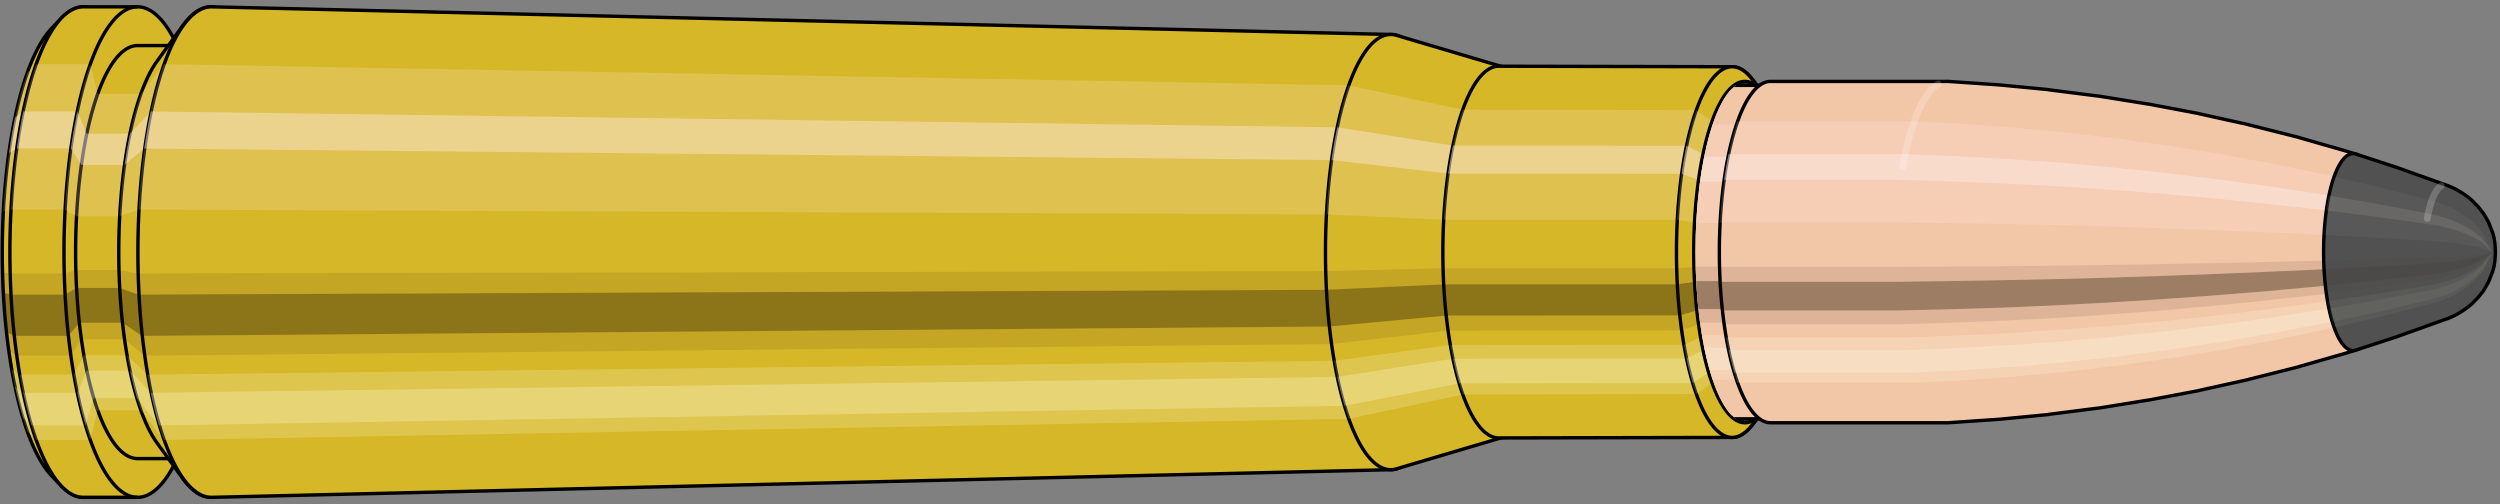
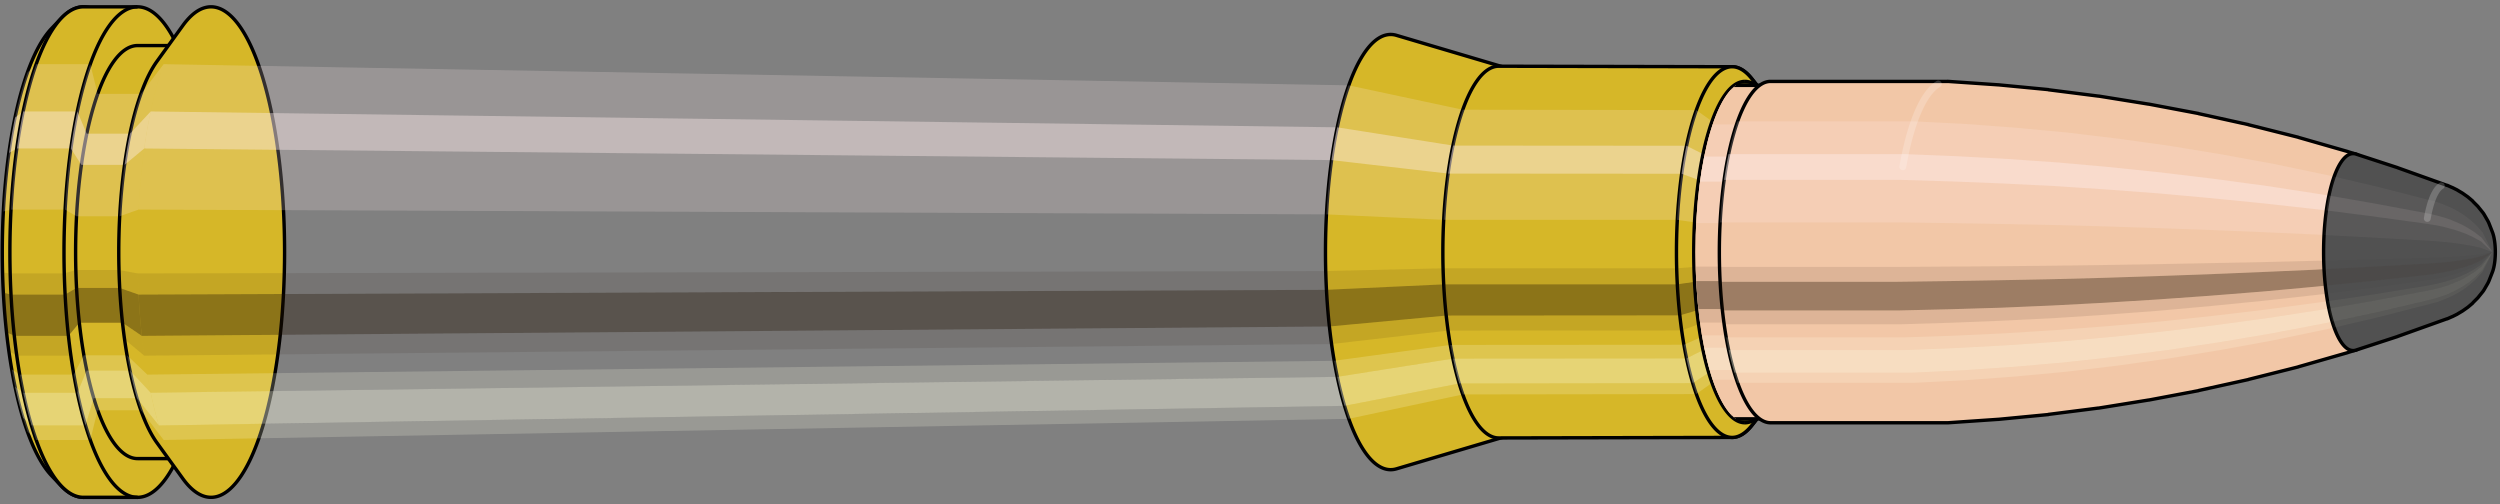
<svg xmlns="http://www.w3.org/2000/svg" viewBox="-0.426 -1.477 14.648 2.954">
  <rect x="-0.426" y="-1.477" width="14.648" height="2.954" fill="#808080" stroke="none" />
  <defs>
    <clipPath id="clip">
      <ellipse style="fill:white;stroke:none" cx="9.808" cy="0" rx="0.3" ry="1" />
      <rect style="fill:white;" x="9.808" y="-2" width="100" height="4" />
    </clipPath>
  </defs>
  <g id="calibersvg">
-     <path style="fill:#d6b728;stroke:black;stroke-width:0.02;" d=" M -0.124 -1.31  A 0.412 1.373 0 0 0 -0.124 1.31   L -0.066 1.371  A 0.431 1.437 0 1 0 -0.066 -1.371  L -0.124 -1.31  Z" />
+     <path style="fill:#d6b728;stroke:black;stroke-width:0.02;" d=" M -0.124 -1.31  A 0.412 1.373 0 0 0 -0.124 1.31   L -0.066 1.371  A 0.431 1.437 0 1 0 -0.066 -1.371  L -0.124 -1.31  " />
    <path style="fill:#ffefef;opacity:0.2;" d=" M -0.265 -1.052  A 0.412 1.373 0 0 0 -0.406 -0.238   L -0.361 -0.249  A 0.431 1.437 0 0 1 -0.214 -1.101   L -0.265 -1.052  Z " />
    <path style="fill:#ffefef;opacity:0.4;" d=" M -0.338 -0.788  A 0.412 1.373 0 0 0 -0.373 -0.581   L -0.327 -0.607  A 0.431 1.437 0 0 1 -0.29 -0.824   L -0.338 -0.788  Z " />
    <path style="fill:#201000;opacity:0.1;" d=" M -0.41 0.12  A 0.412 1.373 0 0 0 -0.406 0.238   L -0.361 0.249  A 0.431 1.437 0 0 1 -0.366 0.125   L -0.41 0.12  Z " />
    <path style="fill:#201000;opacity:0.4;" d=" M -0.406 0.238  A 0.412 1.373 0 0 0 -0.387 0.47   L -0.342 0.491  A 0.431 1.437 0 0 1 -0.361 0.249   L -0.406 0.238  Z " />
    <path style="fill:#201000;opacity:0.1;" d=" M -0.387 0.47  A 0.412 1.373 0 0 0 -0.373 0.581   L -0.327 0.607  A 0.431 1.437 0 0 1 -0.342 0.491   L -0.387 0.47  Z " />
    <path style="fill:#ffffe8;opacity:0.2;" d=" M -0.357 0.687  A 0.412 1.373 0 0 0 -0.338 0.788   L -0.29 0.824  A 0.431 1.437 0 0 1 -0.31 0.718   L -0.357 0.687  Z " />
    <path style="fill:#ffffe8;opacity:0.4;" d=" M -0.338 0.788  A 0.412 1.373 0 0 0 -0.291 0.971   L -0.241 1.016  A 0.431 1.437 0 0 1 -0.29 0.824   L -0.338 0.788  Z " />
    <path style="fill:#ffffe8;opacity:0.2;" d=" M -0.291 0.971  A 0.412 1.373 0 0 0 -0.265 1.052   L -0.214 1.101  A 0.431 1.437 0 0 1 -0.241 1.016   L -0.291 0.971  Z " />
    <path style="fill:#d6b728;stroke:black;stroke-width:0.02;" d=" M 0.063 -1.437  A 0.431 1.437 0 0 0 0.063 1.437   L 0.38 1.437  A 0.431 1.437 0 0 0 0.38 -1.437  L 0.063 -1.437  Z " />
    <path style="fill:#ffefef;opacity:0.2;" d=" M -0.214 -1.101  A 0.431 1.437 0 0 0 -0.361 -0.249   L -0.045 -0.249  A 0.431 1.437 0 0 1 0.103 -1.101   L -0.214 -1.101  Z " />
    <path style="fill:#ffefef;opacity:0.4;" d=" M -0.29 -0.824  A 0.431 1.437 0 0 0 -0.327 -0.607   L -0.011 -0.607  A 0.431 1.437 0 0 1 0.027 -0.824   L -0.29 -0.824  Z " />
    <path style="fill:#201000;opacity:0.1;" d=" M -0.366 0.125  A 0.431 1.437 0 0 0 -0.361 0.249   L -0.045 0.249  A 0.431 1.437 0 0 1 -0.05 0.125   L -0.366 0.125  Z " />
    <path style="fill:#201000;opacity:0.4;" d=" M -0.361 0.249  A 0.431 1.437 0 0 0 -0.342 0.491   L -0.025 0.491  A 0.431 1.437 0 0 1 -0.045 0.249   L -0.361 0.249  Z " />
    <path style="fill:#201000;opacity:0.1;" d=" M -0.342 0.491  A 0.431 1.437 0 0 0 -0.327 0.607   L -0.011 0.607  A 0.431 1.437 0 0 1 -0.025 0.491   L -0.342 0.491  Z " />
    <path style="fill:#ffffe8;opacity:0.2;" d=" M -0.31 0.718  A 0.431 1.437 0 0 0 -0.29 0.824   L 0.027 0.824  A 0.431 1.437 0 0 1 0.006 0.718   L -0.31 0.718  Z " />
    <path style="fill:#ffffe8;opacity:0.4;" d=" M -0.29 0.824  A 0.431 1.437 0 0 0 -0.241 1.016   L 0.075 1.016  A 0.431 1.437 0 0 1 0.027 0.824   L -0.29 0.824  Z " />
    <path style="fill:#ffffe8;opacity:0.2;" d=" M -0.241 1.016  A 0.431 1.437 0 0 0 -0.214 1.101   L 0.103 1.101  A 0.431 1.437 0 0 1 0.075 1.016   L -0.241 1.016  Z " />
    <path style="fill:#d6b728;stroke:black;stroke-width:0.02;" d=" M 0.38 -1.21  A 0.363 1.21 0 0 0 0.38 1.21   L 0.633 1.21  A 0.363 1.21 0 0 0 0.633 -1.21  L 0.38 -1.21  Z " />
    <path style="fill:none;stroke:black;stroke-width:0.02;" d=" M 0.38 -1.437  A 0.431 1.437 0 0 0 0.38 1.437 " />
    <path style="fill:#ffefef;opacity:0.2;" d=" M 0.103 -1.101  A 0.431 1.437 0 0 0 -0.045 -0.249   L 0.022 -0.21  L 0.275 -0.21  A 0.363 1.21 0 0 1 0.4 -0.927   L 0.146 -0.927  L 0.103 -1.101  Z " />
    <path style="fill:#ffefef;opacity:0.4;" d=" M 0.027 -0.824  A 0.431 1.437 0 0 0 -0.011 -0.607   L 0.051 -0.511  L 0.304 -0.511  A 0.363 1.21 0 0 1 0.336 -0.694   L 0.082 -0.694  L 0.027 -0.824  Z " />
    <path style="fill:#201000;opacity:0.1;" d=" M -0.05 0.125  A 0.431 1.437 0 0 0 -0.045 0.249   L 0.022 0.21  L 0.275 0.21  A 0.363 1.21 0 0 1 0.271 0.105   L 0.018 0.105  L -0.05 0.125  Z " />
    <path style="fill:#201000;opacity:0.4;" d=" M -0.045 0.249  A 0.431 1.437 0 0 0 -0.025 0.491   L 0.039 0.414  L 0.292 0.414  A 0.363 1.21 0 0 1 0.275 0.21   L 0.022 0.21  L -0.045 0.249  Z " />
-     <path style="fill:#201000;opacity:0.1;" d=" M -0.025 0.491  A 0.431 1.437 0 0 0 -0.011 0.607   L 0.051 0.511  L 0.304 0.511  A 0.363 1.21 0 0 1 0.292 0.414   L 0.039 0.414  L -0.025 0.491  Z " />
    <path style="fill:#ffffe8;opacity:0.2;" d=" M 0.006 0.718  A 0.431 1.437 0 0 0 0.027 0.824   L 0.082 0.694  L 0.336 0.694  A 0.363 1.21 0 0 1 0.319 0.605   L 0.065 0.605  L 0.006 0.718  Z " />
    <path style="fill:#ffffe8;opacity:0.4;" d=" M 0.027 0.824  A 0.431 1.437 0 0 0 0.075 1.016   L 0.123 0.856  L 0.376 0.856  A 0.363 1.21 0 0 1 0.336 0.694   L 0.082 0.694  L 0.027 0.824  Z " />
    <path style="fill:#ffffe8;opacity:0.2;" d=" M 0.075 1.016  A 0.431 1.437 0 0 0 0.103 1.101   L 0.146 0.927  L 0.4 0.927  A 0.363 1.21 0 0 1 0.376 0.856   L 0.123 0.856  L 0.075 1.016  Z " />
    <path style="fill:#d6b728;stroke:black;stroke-width:0.02;" d=" M 0.494 -1.118  A 0.363 1.21 0 0 0 0.494 1.118   L 0.645 1.327  A 0.431 1.437 0 1 0 0.645 -1.327  L 0.494 -1.118  Z " />
    <path style="fill:#ffefef;opacity:0.2;" d=" M 0.4 -0.927  A 0.363 1.21 0 0 0 0.275 -0.21   L 0.386 -0.249  A 0.431 1.437 0 0 1 0.533 -1.101   L 0.4 -0.927  Z " />
    <path style="fill:#ffefef;opacity:0.4;" d=" M 0.336 -0.694  A 0.363 1.21 0 0 0 0.304 -0.511   L 0.419 -0.607  A 0.431 1.437 0 0 1 0.457 -0.824   L 0.336 -0.694  Z " />
    <path style="fill:#201000;opacity:0.1;" d=" M 0.271 0.105  A 0.363 1.21 0 0 0 0.275 0.21   L 0.386 0.249  A 0.431 1.437 0 0 1 0.381 0.125   L 0.271 0.105  Z " />
    <path style="fill:#201000;opacity:0.4;" d=" M 0.275 0.21  A 0.363 1.21 0 0 0 0.292 0.414   L 0.405 0.491  A 0.431 1.437 0 0 1 0.386 0.249   L 0.275 0.21  Z " />
    <path style="fill:#201000;opacity:0.1;" d=" M 0.292 0.414  A 0.363 1.21 0 0 0 0.304 0.511   L 0.419 0.607  A 0.431 1.437 0 0 1 0.405 0.491   L 0.292 0.414  Z " />
    <path style="fill:#ffffe8;opacity:0.2;" d=" M 0.319 0.605  A 0.363 1.21 0 0 0 0.336 0.694   L 0.457 0.824  A 0.431 1.437 0 0 1 0.437 0.718   L 0.319 0.605  Z " />
    <path style="fill:#ffffe8;opacity:0.4;" d=" M 0.336 0.694  A 0.363 1.21 0 0 0 0.376 0.856   L 0.505 1.016  A 0.431 1.437 0 0 1 0.457 0.824   L 0.336 0.694  Z " />
    <path style="fill:#ffffe8;opacity:0.2;" d=" M 0.376 0.856  A 0.363 1.21 0 0 0 0.4 0.927   L 0.533 1.101  A 0.431 1.437 0 0 1 0.505 1.016   L 0.376 0.856  Z " />
-     <path style="fill:#d6b728;stroke:black;stroke-width:0.02;" d=" M 0.813 -1.437  A 0.431 1.437 0 1 0 0.813 1.437   L 7.725 1.275  A 0.382 1.275 0 0 0 7.725 -1.275  L 0.813 -1.437  Z " />
    <path style="fill:#ffefef;opacity:0.2;" d=" M 0.533 -1.101  A 0.431 1.437 0 0 0 0.386 -0.249   L 7.346 -0.221  A 0.382 1.275 0 0 1 7.476 -0.977   L 0.533 -1.101  Z " />
    <path style="fill:#ffefef;opacity:0.4;" d=" M 0.457 -0.824  A 0.431 1.437 0 0 0 0.419 -0.607   L 7.375 -0.539  A 0.382 1.275 0 0 1 7.409 -0.731   L 0.457 -0.824  Z " />
    <path style="fill:#201000;opacity:0.1;" d=" M 0.381 0.125  A 0.431 1.437 0 0 0 0.386 0.249   L 7.346 0.221  A 0.382 1.275 0 0 1 7.341 0.111   L 0.381 0.125  Z " />
    <path style="fill:#201000;opacity:0.4;" d=" M 0.386 0.249  A 0.431 1.437 0 0 0 0.405 0.491   L 7.363 0.436  A 0.382 1.275 0 0 1 7.346 0.221   L 0.386 0.249  Z " />
    <path style="fill:#201000;opacity:0.1;" d=" M 0.405 0.491  A 0.431 1.437 0 0 0 0.419 0.607   L 7.375 0.539  A 0.382 1.275 0 0 1 7.363 0.436   L 0.405 0.491  Z " />
    <path style="fill:#ffffe8;opacity:0.2;" d=" M 0.437 0.718  A 0.431 1.437 0 0 0 0.457 0.824   L 7.409 0.731  A 0.382 1.275 0 0 1 7.391 0.637   L 0.437 0.718  Z " />
    <path style="fill:#ffffe8;opacity:0.4;" d=" M 0.457 0.824  A 0.431 1.437 0 0 0 0.505 1.016   L 7.452 0.901  A 0.382 1.275 0 0 1 7.409 0.731   L 0.457 0.824  Z " />
    <path style="fill:#ffffe8;opacity:0.2;" d=" M 0.505 1.016  A 0.431 1.437 0 0 0 0.533 1.101   L 7.476 0.977  A 0.382 1.275 0 0 1 7.452 0.901   L 0.505 1.016  Z " />
    <path style="fill:#d6b728;stroke:black;stroke-width:0.02;" d=" M 7.756 -1.27  A 0.382 1.275 0 1 0 7.756 1.27   L 8.384 1.084  A 0.327 1.089 0 0 0 8.384 -1.084  L 7.756 -1.27  Z " />
    <path style="fill:#ffefef;opacity:0.2;" d=" M 7.476 -0.977  A 0.382 1.275 0 0 0 7.346 -0.221   L 8.033 -0.189  A 0.327 1.089 0 0 1 8.145 -0.834   L 7.476 -0.977  Z " />
    <path style="fill:#ffefef;opacity:0.4;" d=" M 7.409 -0.731  A 0.382 1.275 0 0 0 7.375 -0.539   L 8.059 -0.46  A 0.327 1.089 0 0 1 8.088 -0.624   L 7.409 -0.731  Z " />
    <path style="fill:#201000;opacity:0.1;" d=" M 7.341 0.111  A 0.382 1.275 0 0 0 7.346 0.221   L 8.033 0.189  A 0.327 1.089 0 0 1 8.03 0.095   L 7.341 0.111  Z " />
    <path style="fill:#201000;opacity:0.4;" d=" M 7.346 0.221  A 0.382 1.275 0 0 0 7.363 0.436   L 8.048 0.372  A 0.327 1.089 0 0 1 8.033 0.189   L 7.346 0.221  Z " />
    <path style="fill:#201000;opacity:0.1;" d=" M 7.363 0.436  A 0.382 1.275 0 0 0 7.375 0.539   L 8.059 0.46  A 0.327 1.089 0 0 1 8.048 0.372   L 7.363 0.436  Z " />
    <path style="fill:#ffffe8;opacity:0.2;" d=" M 7.391 0.637  A 0.382 1.275 0 0 0 7.409 0.731   L 8.088 0.624  A 0.327 1.089 0 0 1 8.072 0.544   L 7.391 0.637  Z " />
    <path style="fill:#ffffe8;opacity:0.4;" d=" M 7.409 0.731  A 0.382 1.275 0 0 0 7.452 0.901   L 8.124 0.77  A 0.327 1.089 0 0 1 8.088 0.624   L 7.409 0.731  Z " />
    <path style="fill:#ffffe8;opacity:0.2;" d=" M 7.452 0.901  A 0.382 1.275 0 0 0 7.476 0.977   L 8.145 0.834  A 0.327 1.089 0 0 1 8.124 0.77   L 7.452 0.901  Z " />
    <path style="fill:#d6b728;stroke:black;stroke-width:0.02;" d=" M 8.355 -1.089  A 0.327 1.089 0 1 0 8.355 1.089   L 9.723 1.086  A 0.326 1.086 0 0 0 9.723 -1.086  L 8.355 -1.089  Z " />
    <path style="fill:#ffefef;opacity:0.2;" d=" M 8.145 -0.834  A 0.327 1.089 0 0 0 8.033 -0.189   L 9.401 -0.189  A 0.326 1.086 0 0 1 9.513 -0.832   L 8.145 -0.834  Z " />
    <path style="fill:#ffefef;opacity:0.4;" d=" M 8.088 -0.624  A 0.327 1.089 0 0 0 8.059 -0.46   L 9.427 -0.459  A 0.326 1.086 0 0 1 9.455 -0.623   L 8.088 -0.624  Z " />
    <path style="fill:#201000;opacity:0.1;" d=" M 8.03 0.095  A 0.327 1.089 0 0 0 8.033 0.189   L 9.401 0.189  A 0.326 1.086 0 0 1 9.398 0.095   L 8.03 0.095  Z " />
    <path style="fill:#201000;opacity:0.4;" d=" M 8.033 0.189  A 0.327 1.089 0 0 0 8.048 0.372   L 9.416 0.371  A 0.326 1.086 0 0 1 9.401 0.189   L 8.033 0.189  Z " />
    <path style="fill:#201000;opacity:0.1;" d=" M 8.048 0.372  A 0.327 1.089 0 0 0 8.059 0.46   L 9.427 0.459  A 0.326 1.086 0 0 1 9.416 0.371   L 8.048 0.372  Z " />
    <path style="fill:#ffffe8;opacity:0.2;" d=" M 8.072 0.544  A 0.327 1.089 0 0 0 8.088 0.624   L 9.455 0.623  A 0.326 1.086 0 0 1 9.44 0.543   L 8.072 0.544  Z " />
    <path style="fill:#ffffe8;opacity:0.4;" d=" M 8.088 0.624  A 0.327 1.089 0 0 0 8.124 0.77   L 9.492 0.768  A 0.326 1.086 0 0 1 9.455 0.623   L 8.088 0.624  Z " />
    <path style="fill:#ffffe8;opacity:0.2;" d=" M 8.124 0.77  A 0.327 1.089 0 0 0 8.145 0.834   L 9.513 0.832  A 0.326 1.086 0 0 1 9.492 0.768   L 8.124 0.77  Z " />
    <path style="fill:#d6b728;stroke:black;stroke-width:0.02;" d=" M 9.833 -1.022  A 0.326 1.086 0 1 0 9.833 1.022   L 9.9 0.941  A 0.3 1 0 0 0 9.9 -0.941  L 9.833 -1.022  Z " />
    <path style="fill:#ffefef;opacity:0.2;" d=" M 9.513 -0.832  A 0.326 1.086 0 0 0 9.401 -0.189   L 9.503 -0.174  A 0.3 1 0 0 1 9.605 -0.766   L 9.513 -0.832  Z " />
    <path style="fill:#ffefef;opacity:0.4;" d=" M 9.455 -0.623  A 0.326 1.086 0 0 0 9.427 -0.459   L 9.526 -0.423  A 0.3 1 0 0 1 9.553 -0.574   L 9.455 -0.623  Z " />
    <path style="fill:#201000;opacity:0.1;" d=" M 9.398 0.095  A 0.326 1.086 0 0 0 9.401 0.189   L 9.503 0.174  A 0.3 1 0 0 1 9.499 0.087   L 9.398 0.095  Z " />
    <path style="fill:#201000;opacity:0.4;" d=" M 9.401 0.189  A 0.326 1.086 0 0 0 9.416 0.371   L 9.516 0.342  A 0.3 1 0 0 1 9.503 0.174   L 9.401 0.189  Z " />
    <path style="fill:#201000;opacity:0.1;" d=" M 9.416 0.371  A 0.326 1.086 0 0 0 9.427 0.459   L 9.526 0.423  A 0.3 1 0 0 1 9.516 0.342   L 9.416 0.371  Z " />
    <path style="fill:#ffffe8;opacity:0.2;" d=" M 9.44 0.543  A 0.326 1.086 0 0 0 9.455 0.623   L 9.553 0.574  A 0.3 1 0 0 1 9.538 0.5   L 9.44 0.543  Z " />
    <path style="fill:#ffffe8;opacity:0.4;" d=" M 9.455 0.623  A 0.326 1.086 0 0 0 9.492 0.768   L 9.586 0.707  A 0.3 1 0 0 1 9.553 0.574   L 9.455 0.623  Z " />
    <path style="fill:#ffffe8;opacity:0.2;" d=" M 9.492 0.768  A 0.326 1.086 0 0 0 9.513 0.832   L 9.605 0.766  A 0.3 1 0 0 1 9.586 0.707   L 9.492 0.768  Z " />
    <ellipse style="fill:black;opacity:0.7;" cx="9.798" cy="0" rx="0.3" ry="1" />
    <path style="fill:none;stroke:black;stroke-width:0.02" d=" M 9.798 1  A 0.3 1 0 0 0 9.798 -1 " />
    <path style="fill:none;stroke:black;stroke-width:0.02;" d=" M 9.798 -1  A 0.3 1 0 0 0 9.798 1 " />
    <path style="fill:#ffefef;opacity:0.2;" d=" M 9.605 -0.766  A 0.3 1 0 0 0 9.503 -0.174   A 0.3 1 0 0 1 9.605 -0.766   Z " />
    <path style="fill:#ffefef;opacity:0.4;" d=" M 9.553 -0.574  A 0.3 1 0 0 0 9.526 -0.423   A 0.3 1 0 0 1 9.553 -0.574   Z " />
    <path style="fill:#201000;opacity:0.1;" d=" M 9.499 0.087  A 0.3 1 0 0 0 9.503 0.174   A 0.3 1 0 0 1 9.499 0.087   Z " />
    <path style="fill:#201000;opacity:0.4;" d=" M 9.503 0.174  A 0.3 1 0 0 0 9.516 0.342   A 0.3 1 0 0 1 9.503 0.174   Z " />
    <path style="fill:#201000;opacity:0.1;" d=" M 9.516 0.342  A 0.3 1 0 0 0 9.526 0.423   A 0.3 1 0 0 1 9.516 0.342   Z " />
    <path style="fill:#ffffe8;opacity:0.2;" d=" M 9.538 0.5  A 0.3 1 0 0 0 9.553 0.574   A 0.3 1 0 0 1 9.538 0.5   Z " />
    <path style="fill:#ffffe8;opacity:0.4;" d=" M 9.553 0.574  A 0.3 1 0 0 0 9.586 0.707   A 0.3 1 0 0 1 9.553 0.574   Z " />
    <path style="fill:#ffffe8;opacity:0.2;" d=" M 9.586 0.707  A 0.3 1 0 0 0 9.605 0.766   A 0.3 1 0 0 1 9.586 0.707   Z " />
  </g>
  <g clip-path="url(#clip)">
    <g id="bulletsvg" transform="translate(8.583 0)">
      <path style="fill:#f2c7a7;stroke:black;stroke-width:0.02;" d=" M -0.065 -0.688  A 0.216 0.721 0 0 0 -0.065 0.688   L 0.19 0.954  A 0.3 1 0 1 0 0.19 -0.954  L -0.065 -0.688  Z" />
      <path style="fill:#ffefef;opacity:0.2;" d=" M -0.139 -0.552  A 0.216 0.721 0 0 0 -0.213 -0.125   L -0.016 -0.174  A 0.3 1 0 0 1 0.087 -0.766   L -0.139 -0.552  Z " />
      <path style="fill:#ffefef;opacity:0.4;" d=" M -0.177 -0.413  A 0.216 0.721 0 0 0 -0.196 -0.305   L 0.008 -0.423  A 0.3 1 0 0 1 0.034 -0.574   L -0.177 -0.413  Z " />
      <path style="fill:#201000;opacity:0.1;" d=" M -0.215 0.063  A 0.216 0.721 0 0 0 -0.213 0.125   L -0.016 0.174  A 0.3 1 0 0 1 -0.019 0.087   L -0.215 0.063  Z " />
      <path style="fill:#201000;opacity:0.4;" d=" M -0.213 0.125  A 0.216 0.721 0 0 0 -0.203 0.247   L -0.002 0.342  A 0.3 1 0 0 1 -0.016 0.174   L -0.213 0.125  Z " />
      <path style="fill:#201000;opacity:0.1;" d=" M -0.203 0.247  A 0.216 0.721 0 0 0 -0.196 0.305   L 0.008 0.423  A 0.3 1 0 0 1 -0.002 0.342   L -0.203 0.247  Z " />
      <path style="fill:#ffffe8;opacity:0.2;" d=" M -0.187 0.36  A 0.216 0.721 0 0 0 -0.177 0.413   L 0.034 0.574  A 0.3 1 0 0 1 0.02 0.5   L -0.187 0.36  Z " />
      <path style="fill:#ffffe8;opacity:0.4;" d=" M -0.177 0.413  A 0.216 0.721 0 0 0 -0.153 0.51   L 0.068 0.707  A 0.3 1 0 0 1 0.034 0.574   L -0.177 0.413  Z " />
      <path style="fill:#ffffe8;opacity:0.2;" d=" M -0.153 0.51  A 0.216 0.721 0 0 0 -0.139 0.552   L 0.087 0.766  A 0.3 1 0 0 1 0.068 0.707   L -0.153 0.51  Z " />
      <path style="fill:#f2c7a7;stroke:black;stroke-width:0.02;" d=" M 0.28 -1  A 0.3 1 0 0 0 0.28 1   L 1.052 1  A 0.3 1 0 0 0 1.052 -1  L 0.28 -1  Z " />
      <path style="fill:#ffefef;opacity:0.2;" d=" M 0.087 -0.766  A 0.3 1 0 0 0 -0.016 -0.174   L 0.756 -0.174  A 0.3 1 0 0 1 0.859 -0.766   L 0.087 -0.766  Z " />
      <path style="fill:#ffefef;opacity:0.4;" d=" M 0.034 -0.574  A 0.3 1 0 0 0 0.008 -0.423   L 0.78 -0.423  A 0.3 1 0 0 1 0.806 -0.574   L 0.034 -0.574  Z " />
      <path style="fill:#201000;opacity:0.1;" d=" M -0.019 0.087  A 0.3 1 0 0 0 -0.016 0.174   L 0.756 0.174  A 0.3 1 0 0 1 0.753 0.087   L -0.019 0.087  Z " />
      <path style="fill:#201000;opacity:0.4;" d=" M -0.016 0.174  A 0.3 1 0 0 0 -0.002 0.342   L 0.77 0.342  A 0.3 1 0 0 1 0.756 0.174   L -0.016 0.174  Z " />
      <path style="fill:#201000;opacity:0.1;" d=" M -0.002 0.342  A 0.3 1 0 0 0 0.008 0.423   L 0.78 0.423  A 0.3 1 0 0 1 0.77 0.342   L -0.002 0.342  Z " />
      <path style="fill:#ffffe8;opacity:0.2;" d=" M 0.02 0.5  A 0.3 1 0 0 0 0.034 0.574   L 0.806 0.574  A 0.3 1 0 0 1 0.792 0.5   L 0.02 0.5  Z " />
      <path style="fill:#ffffe8;opacity:0.4;" d=" M 0.034 0.574  A 0.3 1 0 0 0 0.068 0.707   L 0.84 0.707  A 0.3 1 0 0 1 0.806 0.574   L 0.034 0.574  Z " />
      <path style="fill:#ffffe8;opacity:0.2;" d=" M 0.068 0.707  A 0.3 1 0 0 0 0.087 0.766   L 0.859 0.766  A 0.3 1 0 0 1 0.84 0.707   L 0.068 0.707  Z " />
      <path style="fill:#f2c7a7;stroke:black;stroke-width:0.02;" d=" M 1.052 -0.977  A 0.293 0.977 0 0 0 1.052 0.977   L 1.365 0.977  A 0.293 0.977 0 0 0 1.365 -0.977  L 1.052 -0.977  Z " />
      <path style="fill:none;stroke:black;stroke-width:0.02;" d=" M 1.052 -1  A 0.3 1 0 0 0 1.052 1 " />
      <path style="fill:#ffefef;opacity:0.2;" d=" M 0.859 -0.766  A 0.3 1 0 0 0 0.756 -0.174   L 0.763 -0.17  L 1.077 -0.17  A 0.293 0.977 0 0 1 1.177 -0.748   L 0.864 -0.748  L 0.859 -0.766  Z " />
      <path style="fill:#ffefef;opacity:0.4;" d=" M 0.806 -0.574  A 0.3 1 0 0 0 0.78 -0.423   L 0.786 -0.413  L 1.099 -0.413  A 0.293 0.977 0 0 1 1.125 -0.56   L 0.812 -0.56  L 0.806 -0.574  Z " />
      <path style="fill:#201000;opacity:0.1;" d=" M 0.753 0.087  A 0.3 1 0 0 0 0.756 0.174   L 0.763 0.17  L 1.077 0.17  A 0.293 0.977 0 0 1 1.073 0.085   L 0.76 0.085  L 0.753 0.087  Z " />
      <path style="fill:#201000;opacity:0.4;" d=" M 0.756 0.174  A 0.3 1 0 0 0 0.77 0.342   L 0.776 0.334  L 1.09 0.334  A 0.293 0.977 0 0 1 1.077 0.17   L 0.763 0.17  L 0.756 0.174  Z " />
      <path style="fill:#201000;opacity:0.1;" d=" M 0.77 0.342  A 0.3 1 0 0 0 0.78 0.423   L 0.786 0.413  L 1.099 0.413  A 0.293 0.977 0 0 1 1.09 0.334   L 0.776 0.334  L 0.77 0.342  Z " />
      <path style="fill:#ffffe8;opacity:0.2;" d=" M 0.792 0.5  A 0.3 1 0 0 0 0.806 0.574   L 0.812 0.56  L 1.125 0.56  A 0.293 0.977 0 0 1 1.111 0.488   L 0.798 0.488  L 0.792 0.5  Z " />
      <path style="fill:#ffffe8;opacity:0.4;" d=" M 0.806 0.574  A 0.3 1 0 0 0 0.84 0.707   L 0.845 0.691  L 1.158 0.691  A 0.293 0.977 0 0 1 1.125 0.56   L 0.812 0.56  L 0.806 0.574  Z " />
      <path style="fill:#ffffe8;opacity:0.2;" d=" M 0.84 0.707  A 0.3 1 0 0 0 0.859 0.766   L 0.864 0.748  L 1.177 0.748  A 0.293 0.977 0 0 1 1.158 0.691   L 0.845 0.691  L 0.84 0.707  Z " />
      <path style="fill:#f2c7a7;stroke:black;stroke-width:0.02;" d=" M 1.365 -1  A 0.3 1 0 0 0 1.365 1   L 2.4 1  A 0.3 1 0 0 0 2.406 1  L 2.698 0.98  A 0.294 0.98 0 0 0 2.7 0.98  L 2.992 0.952  A 0.286 0.952 0 0 0 2.994 0.951  L 3.285 0.914  A 0.274 0.915 0 0 0 3.288 0.914  L 3.579 0.867  A 0.261 0.868 0 0 0 3.581 0.867  L 3.872 0.812  A 0.244 0.813 0 0 0 3.874 0.811  L 4.164 0.747  A 0.225 0.749 0 0 0 4.166 0.746  L 4.456 0.673  A 0.202 0.675 0 0 0 4.458 0.672  L 4.747 0.589  A 0.177 0.591 0 0 0 4.749 0.588  L 4.795 0.574  A 0.173 0.577 0 0 0 4.795 -0.574  L 4.749 -0.588  A 0.177 0.591 0 0 0 4.747 -0.589  L 4.458 -0.672  A 0.202 0.675 0 0 0 4.456 -0.673  L 4.166 -0.746  A 0.225 0.749 0 0 0 4.164 -0.747  L 3.874 -0.811  A 0.244 0.813 0 0 0 3.872 -0.812  L 3.581 -0.867  A 0.261 0.868 0 0 0 3.579 -0.867  L 3.288 -0.914  A 0.274 0.915 0 0 0 3.285 -0.914  L 2.994 -0.951  A 0.286 0.952 0 0 0 2.992 -0.952  L 2.7 -0.98  A 0.294 0.98 0 0 0 2.698 -0.98  L 2.406 -1  A 0.3 1 0 0 0 2.4 -1  L 1.365 -1  Z " />
      <path style="fill:#ffefef;opacity:0.2;" d=" M 1.172 -0.766  A 0.3 1 0 0 0 1.07 -0.174   L 2.105 -0.174  L 2.402 -0.17  L 2.702 -0.165  L 3.005 -0.159  L 3.31 -0.151  L 3.618 -0.141  L 3.928 -0.13  L 4.242 -0.117  L 4.558 -0.103  L 4.609 -0.1  A 0.173 0.577 0 0 1 4.668 -0.442   L 4.618 -0.453  L 4.311 -0.517  L 4.005 -0.573  L 3.701 -0.623  L 3.399 -0.665  L 3.098 -0.701  L 2.8 -0.729  L 2.503 -0.751  L 2.207 -0.766  L 1.172 -0.766  Z " />
      <path style="fill:#ffefef;opacity:0.4;" d=" M 1.119 -0.574  A 0.3 1 0 0 0 1.093 -0.423   L 2.128 -0.423  L 2.425 -0.414  L 2.724 -0.402  L 3.026 -0.387  L 3.33 -0.367  L 3.637 -0.344  L 3.946 -0.316  L 4.257 -0.285  L 4.572 -0.25  L 4.622 -0.244  A 0.173 0.577 0 0 1 4.637 -0.331   L 4.587 -0.339  L 4.275 -0.387  L 3.965 -0.429  L 3.658 -0.466  L 3.353 -0.498  L 3.05 -0.525  L 2.749 -0.546  L 2.451 -0.562  L 2.155 -0.574  L 1.119 -0.574  Z " />
      <path style="fill:#201000;opacity:0.1;" d=" M 1.066 0.087  A 0.3 1 0 0 0 1.07 0.174   L 2.105 0.174  L 2.402 0.17  L 2.702 0.165  L 3.005 0.159  L 3.31 0.151  L 3.618 0.141  L 3.928 0.13  L 4.242 0.117  L 4.558 0.103  L 4.609 0.1  A 0.173 0.577 0 0 1 4.607 0.05   L 4.556 0.051  L 4.239 0.059  L 3.925 0.065  L 3.615 0.071  L 3.307 0.076  L 3.001 0.08  L 2.699 0.083  L 2.399 0.085  L 2.101 0.087  L 1.066 0.087  Z " />
      <path style="fill:#201000;opacity:0.4;" d=" M 1.07 0.174  A 0.3 1 0 0 0 1.083 0.342   L 2.118 0.342  L 2.415 0.335  L 2.715 0.326  L 3.017 0.313  L 3.321 0.297  L 3.628 0.278  L 3.938 0.256  L 4.251 0.231  L 4.566 0.202  L 4.616 0.197  A 0.173 0.577 0 0 1 4.609 0.1   L 4.558 0.103  L 4.242 0.117  L 3.928 0.13  L 3.618 0.141  L 3.31 0.151  L 3.005 0.159  L 2.702 0.165  L 2.402 0.17  L 2.105 0.174  L 1.07 0.174  Z " />
      <path style="fill:#201000;opacity:0.1;" d=" M 1.083 0.342  A 0.3 1 0 0 0 1.093 0.423   L 2.128 0.423  L 2.425 0.414  L 2.724 0.402  L 3.026 0.387  L 3.33 0.367  L 3.637 0.344  L 3.946 0.316  L 4.257 0.285  L 4.572 0.25  L 4.622 0.244  A 0.173 0.577 0 0 1 4.616 0.197   L 4.566 0.202  L 4.251 0.231  L 3.938 0.256  L 3.628 0.278  L 3.321 0.297  L 3.017 0.313  L 2.715 0.326  L 2.415 0.335  L 2.118 0.342  L 1.083 0.342  Z " />
      <path style="fill:#ffffe8;opacity:0.2;" d=" M 1.105 0.5  A 0.3 1 0 0 0 1.119 0.574   L 2.155 0.574  L 2.451 0.562  L 2.749 0.546  L 3.05 0.525  L 3.353 0.498  L 3.658 0.466  L 3.965 0.429  L 4.275 0.387  L 4.587 0.339  L 4.637 0.331  A 0.173 0.577 0 0 1 4.629 0.288   L 4.579 0.295  L 4.266 0.337  L 3.955 0.374  L 3.647 0.407  L 3.341 0.434  L 3.037 0.457  L 2.736 0.476  L 2.437 0.49  L 2.14 0.5  L 1.105 0.5  Z " />
      <path style="fill:#ffffe8;opacity:0.4;" d=" M 1.119 0.574  A 0.3 1 0 0 0 1.153 0.707   L 2.188 0.707  L 2.484 0.693  L 2.781 0.673  L 3.081 0.647  L 3.382 0.614  L 3.685 0.575  L 3.99 0.529  L 4.298 0.477  L 4.607 0.418  L 4.657 0.408  A 0.173 0.577 0 0 1 4.637 0.331   L 4.587 0.339  L 4.275 0.387  L 3.965 0.429  L 3.658 0.466  L 3.353 0.498  L 3.05 0.525  L 2.749 0.546  L 2.451 0.562  L 2.155 0.574  L 1.119 0.574  Z " />
      <path style="fill:#ffffe8;opacity:0.2;" d=" M 1.153 0.707  A 0.3 1 0 0 0 1.172 0.766   L 2.207 0.766  L 2.503 0.751  L 2.8 0.729  L 3.098 0.701  L 3.399 0.665  L 3.701 0.623  L 4.005 0.573  L 4.311 0.517  L 4.618 0.453  L 4.668 0.442  A 0.173 0.577 0 0 1 4.657 0.408   L 4.607 0.418  L 4.298 0.477  L 3.99 0.529  L 3.685 0.575  L 3.382 0.614  L 3.081 0.647  L 2.781 0.673  L 2.484 0.693  L 2.188 0.707  L 1.153 0.707  Z " />
      <path style="fill:#515151;stroke:black;stroke-width:0.02;" d=" M 4.796 -0.574  A 0.173 0.577 0 1 0 4.796 0.574   L 5.038 0.495  A 0.149 0.497 0 0 0 5.04 0.494  L 5.328 0.391  A 0.118 0.394 0 0 0 5.33 0.391  L 5.357 0.379  A 0.115 0.382 0 0 0 5.36 0.378  L 5.388 0.364  A 0.11 0.368 0 0 0 5.391 0.362  L 5.418 0.346  A 0.105 0.352 0 0 0 5.421 0.344  L 5.448 0.325  A 0.1 0.332 0 0 0 5.452 0.322  L 5.478 0.3  A 0.093 0.309 0 0 0 5.482 0.295  L 5.508 0.269  A 0.085 0.282 0 0 0 5.513 0.263  L 5.538 0.232  A 0.074 0.248 0 0 0 5.545 0.222  L 5.567 0.184  A 0.062 0.206 0 0 0 5.577 0.162  L 5.595 0.116  A 0.044 0.148 0 0 0 5.595 -0.116  L 5.577 -0.162  A 0.062 0.206 0 0 0 5.567 -0.184  L 5.545 -0.222  A 0.074 0.248 0 0 0 5.538 -0.232  L 5.513 -0.263  A 0.085 0.282 0 0 0 5.508 -0.269  L 5.482 -0.295  A 0.093 0.309 0 0 0 5.478 -0.3  L 5.452 -0.322  A 0.1 0.332 0 0 0 5.448 -0.325  L 5.421 -0.344  A 0.105 0.352 0 0 0 5.418 -0.346  L 5.391 -0.362  A 0.11 0.368 0 0 0 5.388 -0.364  L 5.36 -0.378  A 0.115 0.382 0 0 0 5.357 -0.379  L 5.33 -0.391  A 0.118 0.394 0 0 0 5.328 -0.391  L 5.04 -0.494  A 0.149 0.497 0 0 0 5.038 -0.495  L 4.796 -0.574  Z " />
      <path style="fill:#ffefef;opacity:0.047;" d=" M 4.668 -0.442  A 0.173 0.577 0 0 0 4.609 -0.1   L 4.877 -0.086  L 5.199 -0.068  L 5.23 -0.066  L 5.262 -0.064  L 5.295 -0.061  L 5.329 -0.058  L 5.364 -0.054  L 5.4 -0.049  L 5.438 -0.043  L 5.478 -0.036  L 5.523 -0.026  A 0.044 0.148 0 0 1 5.538 -0.114   L 5.499 -0.158  L 5.463 -0.19  L 5.429 -0.216  L 5.396 -0.237  L 5.363 -0.255  L 5.331 -0.269  L 5.3 -0.282  L 5.27 -0.293  L 5.239 -0.301  L 4.928 -0.381  L 4.668 -0.442  Z " />
      <path style="fill:#ffefef;opacity:0.094;" d=" M 4.637 -0.331  A 0.173 0.577 0 0 0 4.622 -0.244   L 4.888 -0.21  L 5.208 -0.166  L 5.239 -0.161  L 5.271 -0.156  L 5.304 -0.149  L 5.337 -0.14  L 5.371 -0.131  L 5.407 -0.119  L 5.444 -0.105  L 5.483 -0.087  L 5.527 -0.063  A 0.044 0.148 0 0 1 5.531 -0.085   L 5.488 -0.118  L 5.45 -0.142  L 5.414 -0.162  L 5.379 -0.177  L 5.346 -0.191  L 5.313 -0.202  L 5.281 -0.211  L 5.249 -0.219  L 5.218 -0.226  L 4.902 -0.285  L 4.637 -0.331  Z " />
      <path style="fill:#201000;opacity:0.024;" d=" M 4.607 0.05  A 0.173 0.577 0 0 0 4.609 0.1   L 4.877 0.086  L 5.199 0.068  L 5.23 0.066  L 5.262 0.064  L 5.295 0.061  L 5.329 0.058  L 5.364 0.054  L 5.4 0.049  L 5.438 0.043  L 5.478 0.036  L 5.523 0.026  A 0.044 0.148 0 0 1 5.523 0.013   L 5.477 0.018  L 5.437 0.022  L 5.399 0.025  L 5.363 0.027  L 5.328 0.029  L 5.294 0.031  L 5.261 0.032  L 5.229 0.033  L 5.198 0.034  L 4.875 0.043  L 4.607 0.05  Z " />
      <path style="fill:#201000;opacity:0.094;" d=" M 4.609 0.1  A 0.173 0.577 0 0 0 4.616 0.197   L 4.883 0.17  L 5.204 0.135  L 5.236 0.131  L 5.267 0.126  L 5.3 0.12  L 5.333 0.114  L 5.368 0.106  L 5.404 0.096  L 5.441 0.085  L 5.481 0.071  L 5.525 0.051  A 0.044 0.148 0 0 1 5.523 0.026   L 5.478 0.036  L 5.438 0.043  L 5.4 0.049  L 5.364 0.054  L 5.329 0.058  L 5.295 0.061  L 5.262 0.064  L 5.23 0.066  L 5.199 0.068  L 4.877 0.086  L 4.609 0.1  Z " />
      <path style="fill:#201000;opacity:0.024;" d=" M 4.616 0.197  A 0.173 0.577 0 0 0 4.622 0.244   L 4.888 0.21  L 5.208 0.166  L 5.239 0.161  L 5.271 0.156  L 5.304 0.149  L 5.337 0.14  L 5.371 0.131  L 5.407 0.119  L 5.444 0.105  L 5.483 0.087  L 5.527 0.063  A 0.044 0.148 0 0 1 5.525 0.051   L 5.481 0.071  L 5.441 0.085  L 5.404 0.096  L 5.368 0.106  L 5.333 0.114  L 5.3 0.12  L 5.267 0.126  L 5.236 0.131  L 5.204 0.135  L 4.883 0.17  L 4.616 0.197  Z " />
      <path style="fill:#ffffe8;opacity:0.047;" d=" M 4.629 0.288  A 0.173 0.577 0 0 0 4.637 0.331   L 4.902 0.285  L 5.218 0.226  L 5.249 0.219  L 5.281 0.211  L 5.313 0.202  L 5.346 0.191  L 5.379 0.177  L 5.414 0.162  L 5.45 0.142  L 5.488 0.118  L 5.531 0.085  A 0.044 0.148 0 0 1 5.529 0.074   L 5.485 0.103  L 5.447 0.124  L 5.41 0.141  L 5.375 0.155  L 5.341 0.166  L 5.308 0.176  L 5.276 0.184  L 5.244 0.191  L 5.213 0.197  L 4.894 0.249  L 4.629 0.288  Z " />
      <path style="fill:#ffffe8;opacity:0.094;" d=" M 4.637 0.331  A 0.173 0.577 0 0 0 4.657 0.408   L 4.918 0.352  L 5.232 0.278  L 5.262 0.27  L 5.293 0.26  L 5.325 0.249  L 5.357 0.235  L 5.389 0.219  L 5.423 0.199  L 5.458 0.176  L 5.495 0.146  L 5.535 0.105  A 0.044 0.148 0 0 1 5.531 0.085   L 5.488 0.118  L 5.45 0.142  L 5.414 0.162  L 5.379 0.177  L 5.346 0.191  L 5.313 0.202  L 5.281 0.211  L 5.249 0.219  L 5.218 0.226  L 4.902 0.285  L 4.637 0.331  Z " />
      <path style="fill:#ffffe8;opacity:0.047;" d=" M 4.657 0.408  A 0.173 0.577 0 0 0 4.668 0.442   L 4.928 0.381  L 5.239 0.301  L 5.27 0.293  L 5.3 0.282  L 5.331 0.269  L 5.363 0.255  L 5.396 0.237  L 5.429 0.216  L 5.463 0.19  L 5.499 0.158  L 5.538 0.114  A 0.044 0.148 0 0 1 5.535 0.105   L 5.495 0.146  L 5.458 0.176  L 5.423 0.199  L 5.389 0.219  L 5.357 0.235  L 5.325 0.249  L 5.293 0.26  L 5.262 0.27  L 5.232 0.278  L 4.918 0.352  L 4.657 0.408  Z " />
      <path style="fill:#ffefef;opacity:0.047;" d=" M 5.538 -0.114  A 0.044 0.148 0 0 0 5.523 -0.026   L 5.595 0  A 0 0 0 0 1 5.595 0   L 5.538 -0.114  Z " />
      <path style="fill:#ffefef;opacity:0.094;" d=" M 5.531 -0.085  A 0.044 0.148 0 0 0 5.527 -0.063   L 5.595 0  A 0 0 0 0 1 5.595 0   L 5.531 -0.085  Z " />
      <path style="fill:#201000;opacity:0.024;" d=" M 5.523 0.013  A 0.044 0.148 0 0 0 5.523 0.026   L 5.595 0  A 0 0 0 0 1 5.595 0   L 5.523 0.013  Z " />
      <path style="fill:#201000;opacity:0.094;" d=" M 5.523 0.026  A 0.044 0.148 0 0 0 5.525 0.051   L 5.595 0  A 0 0 0 0 1 5.595 0   L 5.523 0.026  Z " />
      <path style="fill:#201000;opacity:0.024;" d=" M 5.525 0.051  A 0.044 0.148 0 0 0 5.527 0.063   L 5.595 0  A 0 0 0 0 1 5.595 0   L 5.525 0.051  Z " />
      <path style="fill:#ffffe8;opacity:0.047;" d=" M 5.529 0.074  A 0.044 0.148 0 0 0 5.531 0.085   L 5.595 0  A 0 0 0 0 1 5.595 0   L 5.529 0.074  Z " />
      <path style="fill:#ffffe8;opacity:0.094;" d=" M 5.531 0.085  A 0.044 0.148 0 0 0 5.535 0.105   L 5.595 0  A 0 0 0 0 1 5.595 0   L 5.531 0.085  Z " />
      <path style="fill:#ffffe8;opacity:0.047;" d=" M 5.535 0.105  A 0.044 0.148 0 0 0 5.538 0.114   L 5.595 0  A 0 0 0 0 1 5.595 0   L 5.535 0.105  Z " />
      <path style="fill:none;stroke:white;stroke-width:0.04;opacity:0.2;stroke-linecap:round" d=" M 2.348 -0.985  A 0.3 1 0 0 0 2.14 -0.5 " />
      <path style="fill:none;stroke:white;stroke-width:0.04;opacity:0.2;stroke-linecap:round" d=" M 5.295 -0.388  A 0.118 0.394 0 0 0 5.213 -0.197 " />
    </g>
  </g>
</svg>